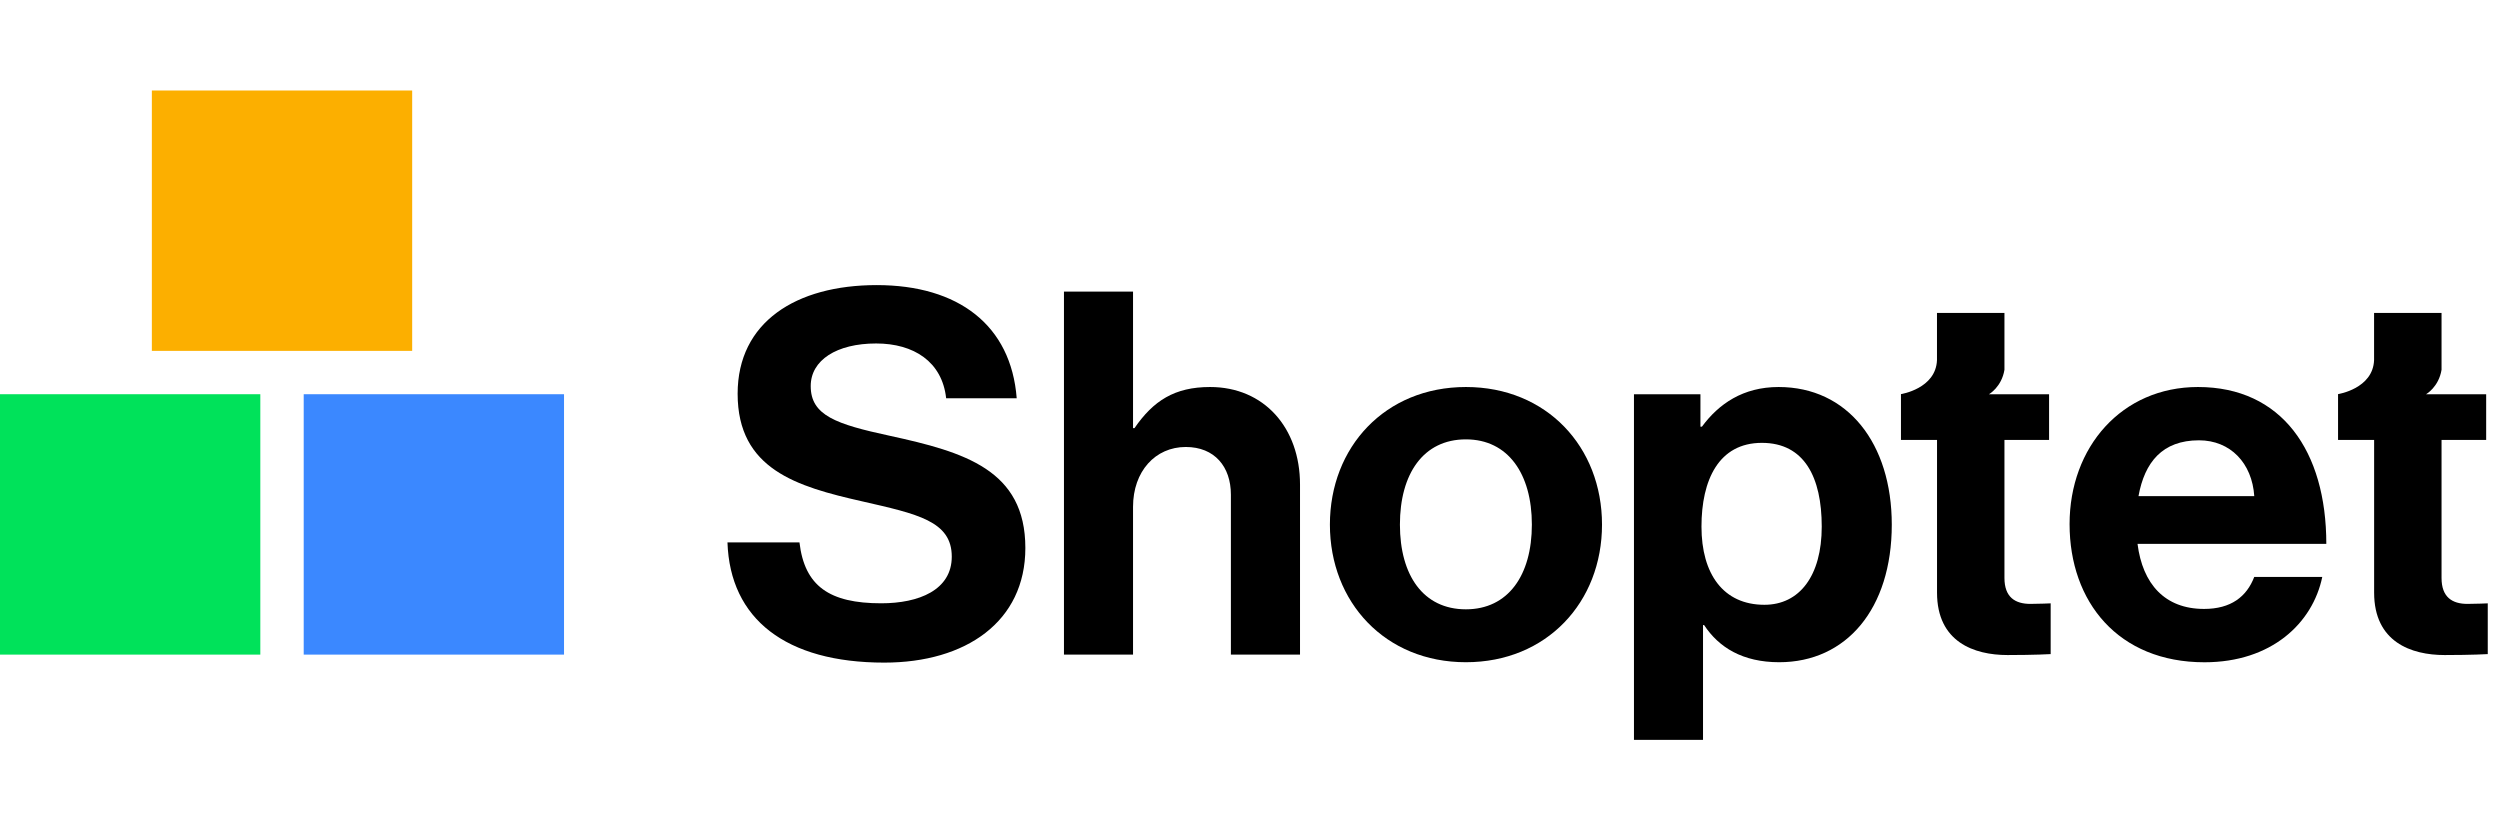
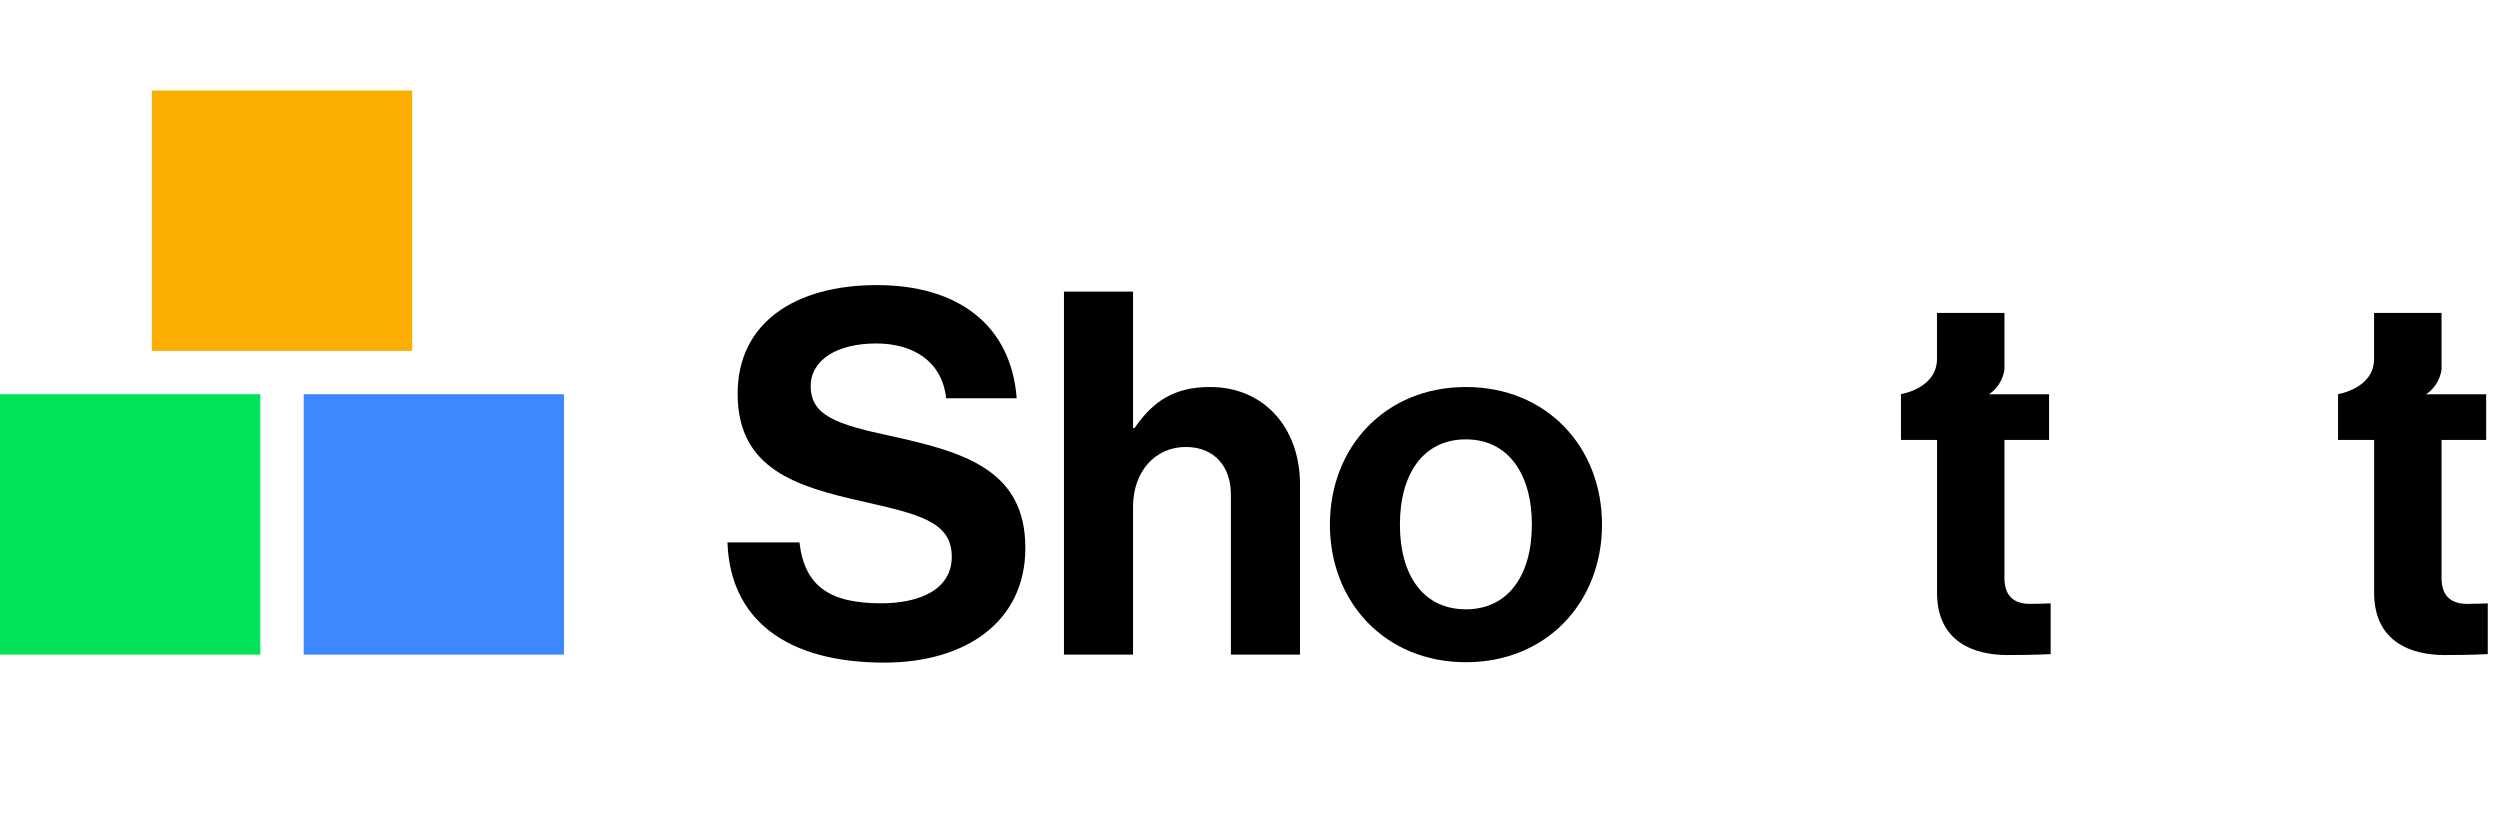
<svg xmlns="http://www.w3.org/2000/svg" width="154" height="51" viewBox="0 0 154 51" fill="none">
  <path d="M25.39 5.575H9.354V21.614H25.39V5.575Z" fill="#FCAF00" />
  <path d="M16.036 24.284H0V40.324H16.036V24.284Z" fill="#00E25A" />
  <path d="M34.744 24.284H18.708V40.324H34.744V24.284Z" fill="#3B88FF" />
  <path d="M54.283 37.163C51.09 37.163 49.56 36.102 49.247 33.411H44.812C44.969 38.135 48.408 40.817 54.473 40.817C59.5 40.817 63.162 38.291 63.162 33.757C63.162 28.941 59.411 27.847 54.81 26.844C51.503 26.13 49.94 25.593 49.94 23.782C49.94 22.185 51.537 21.158 53.971 21.158C56.285 21.158 58.035 22.276 58.283 24.533H62.629C62.283 20.029 59.034 17.562 54.004 17.562C49.036 17.562 45.438 19.842 45.438 24.254C45.438 28.91 49.091 29.974 53.091 30.879C56.505 31.66 58.629 32.096 58.629 34.288C58.629 36.351 56.597 37.163 54.283 37.163Z" fill="black" />
  <path d="M75.826 40.324H80.081V29.849C80.081 26.342 77.859 23.84 74.542 23.84C72.354 23.84 71.045 24.686 69.883 26.375H69.795V17.963H65.54V40.324H69.795V31.222C69.795 29.033 71.168 27.534 73.043 27.534C74.821 27.534 75.823 28.751 75.823 30.471V40.324H75.826Z" fill="black" />
  <path d="M90.299 40.793C95.276 40.793 98.684 37.096 98.684 32.316C98.684 27.534 95.279 23.84 90.299 23.84C85.328 23.84 81.922 27.537 81.922 32.316C81.922 37.099 85.331 40.793 90.299 40.793ZM90.299 27.065C92.898 27.065 94.363 29.189 94.363 32.316C94.363 35.443 92.898 37.534 90.299 37.534C87.675 37.534 86.235 35.443 86.235 32.316C86.235 29.189 87.675 27.065 90.299 27.065Z" fill="black" />
-   <path d="M109.562 23.84C107.373 23.84 105.875 24.876 104.839 26.283H104.747V24.285H100.652V45.575H104.906V38.506H104.974C105.878 39.879 107.343 40.793 109.598 40.793C113.73 40.793 116.534 37.51 116.534 32.316C116.531 27.313 113.816 23.84 109.562 23.84ZM108.688 37.255C106.154 37.255 104.811 35.354 104.811 32.439C104.811 29.567 105.872 27.28 108.532 27.28C111.155 27.28 112.219 29.41 112.219 32.439C112.219 35.477 110.846 37.255 108.688 37.255Z" fill="black" />
-   <path d="M138.863 35.535C138.394 36.761 137.422 37.51 135.77 37.51C133.358 37.51 131.985 35.98 131.672 33.503H143.301C143.301 27.782 140.551 23.84 135.393 23.84C130.704 23.84 127.486 27.537 127.486 32.286C127.486 37.074 130.48 40.796 135.795 40.796C139.926 40.796 142.461 38.386 143.052 35.538H138.863V35.535ZM135.458 27.123C137.392 27.123 138.731 28.53 138.863 30.563H131.731C132.108 28.472 133.202 27.123 135.458 27.123Z" fill="black" />
  <path d="M144.024 24.285V27.099H146.246V36.507C146.246 39.545 148.526 40.351 150.589 40.351C152.278 40.351 153.246 40.293 153.246 40.293V37.166C153.246 37.166 152.523 37.2 151.996 37.2C151.058 37.2 150.399 36.789 150.399 35.603V27.099H153.148V24.285H149.446C149.446 24.285 150.227 23.84 150.399 22.779V19.278H146.243V22.182C146.178 23.947 144.021 24.278 144.021 24.278L144.027 24.282H144.024V24.285Z" fill="black" />
  <path d="M117.099 24.285V27.099H119.321V36.507C119.321 39.545 121.601 40.351 123.664 40.351C125.353 40.351 126.321 40.293 126.321 40.293V37.166C126.321 37.166 125.598 37.2 125.071 37.2C124.133 37.2 123.474 36.789 123.474 35.603V27.099H126.223V24.285H122.521C122.521 24.285 123.302 23.84 123.474 22.779V19.278H119.318V22.182C119.253 23.947 117.096 24.278 117.096 24.278L117.102 24.282H117.099V24.285Z" fill="black" />
</svg>